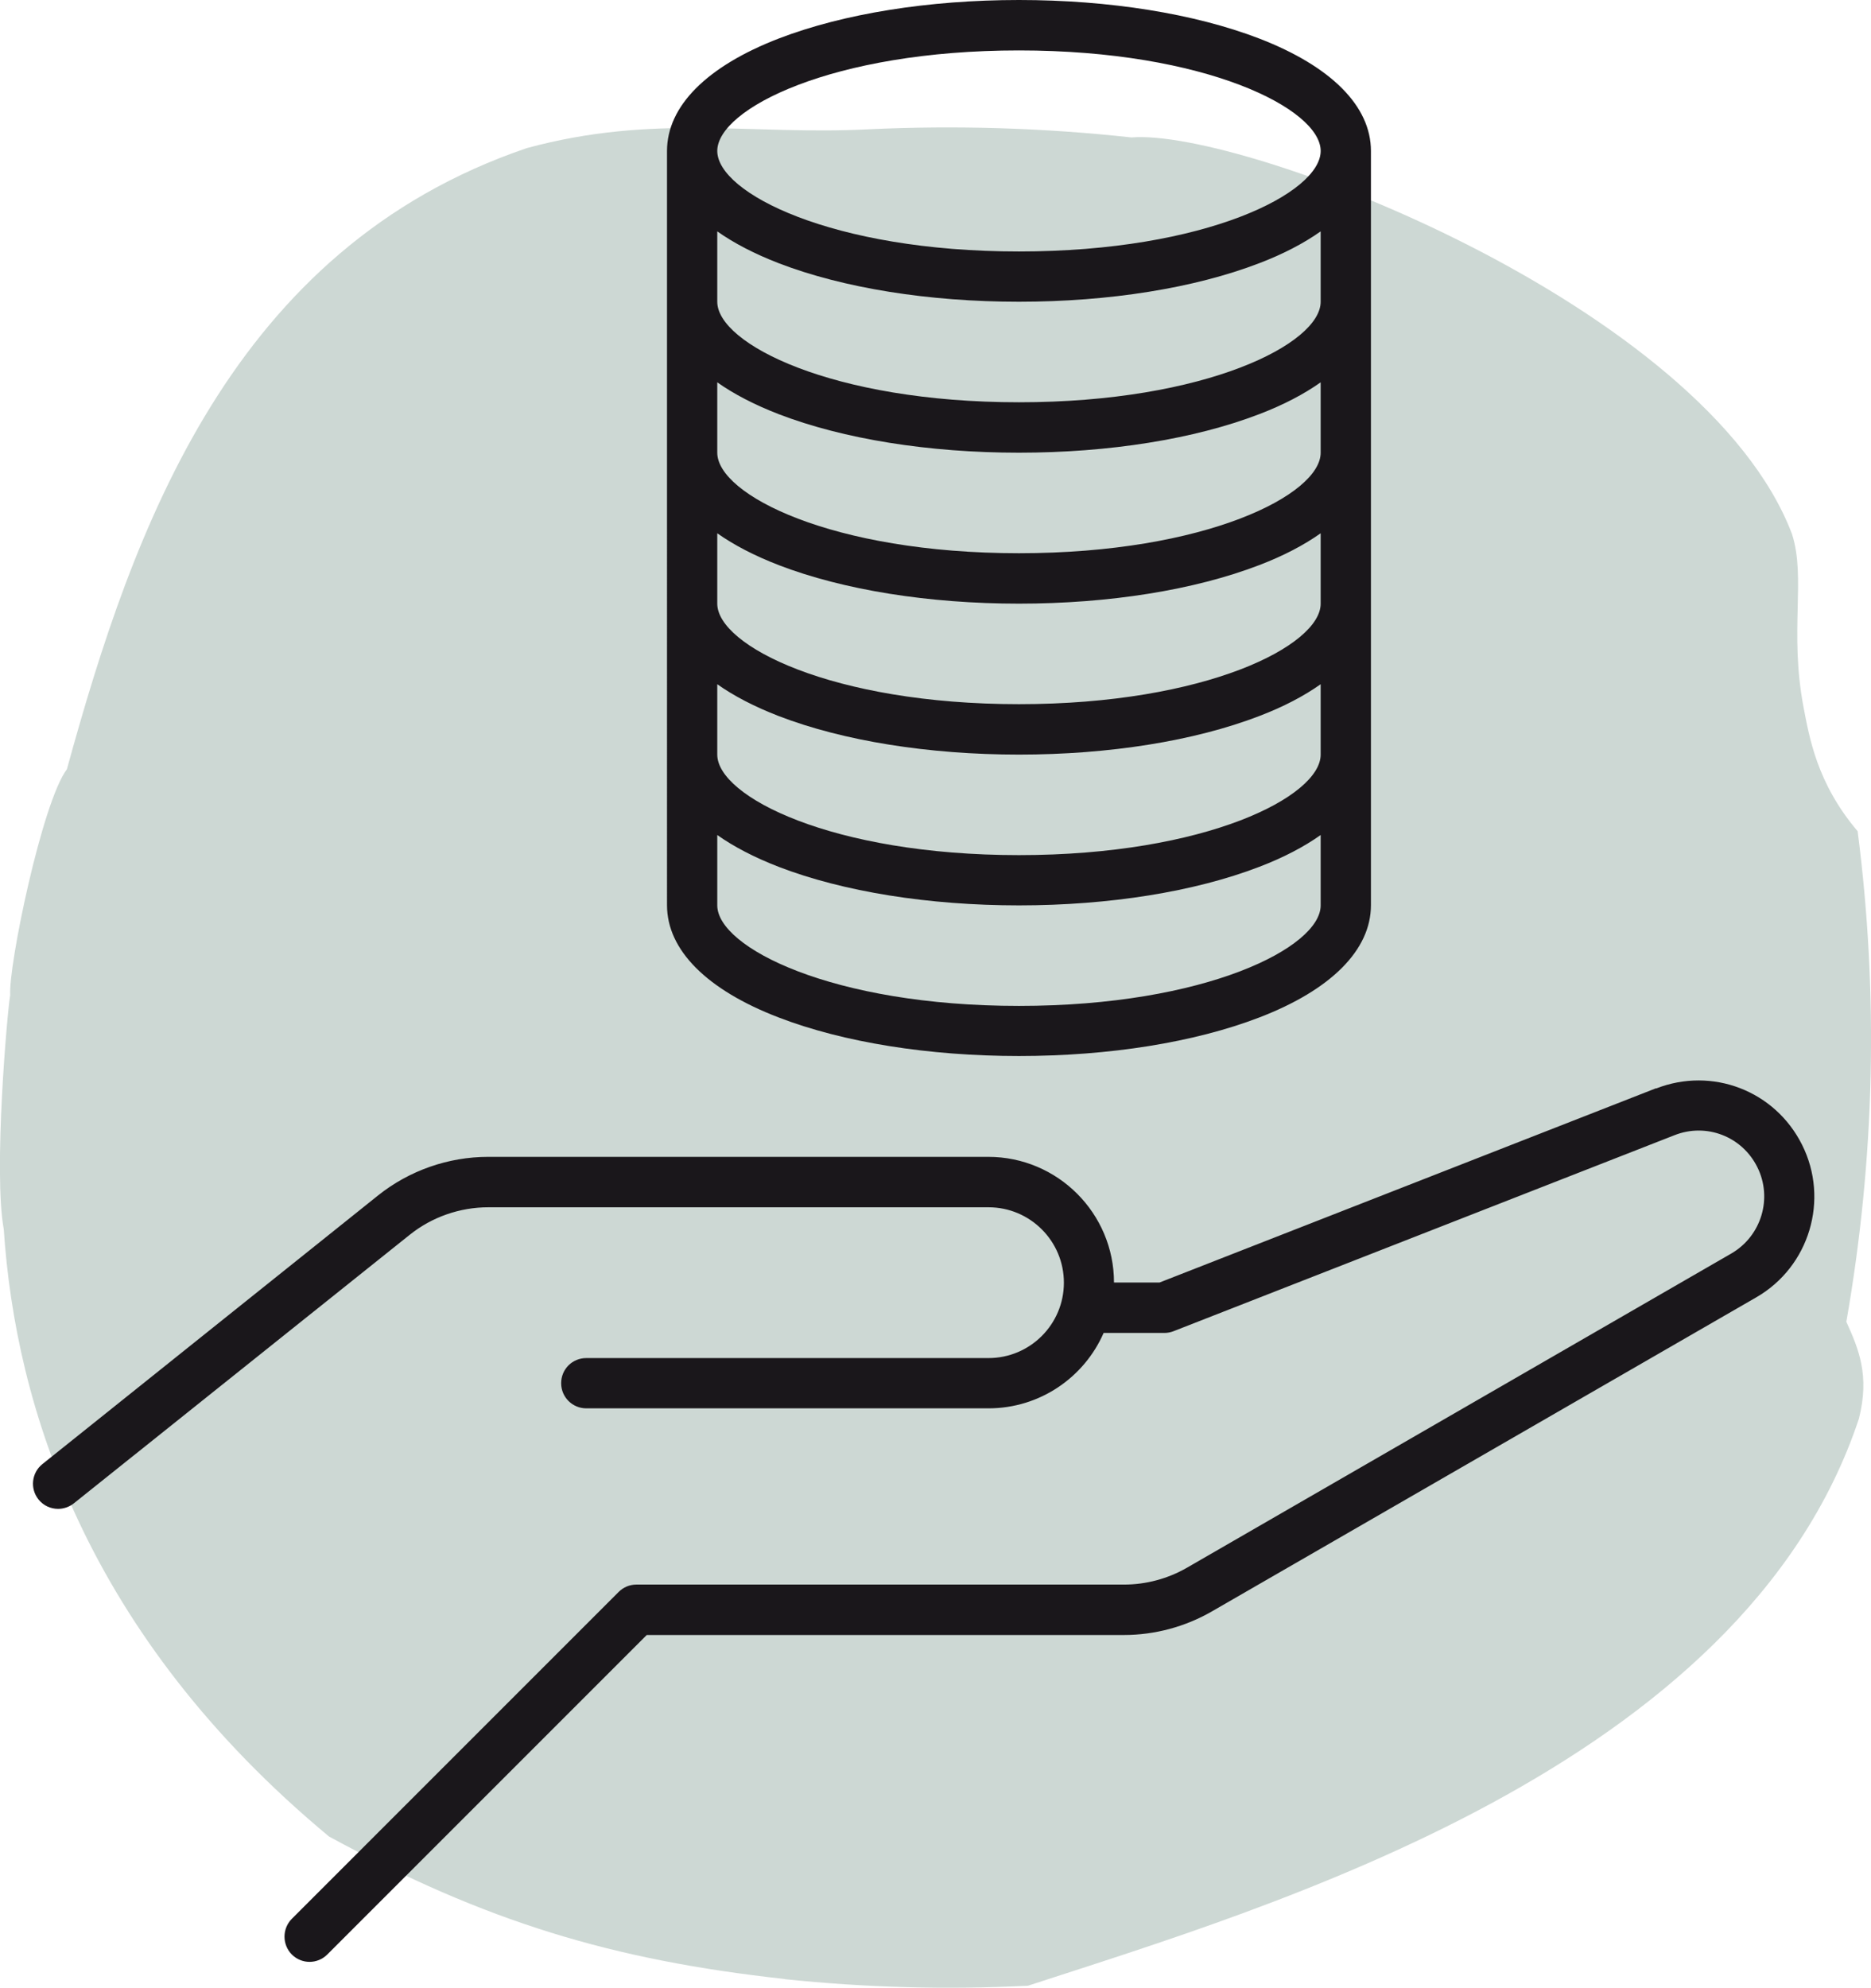
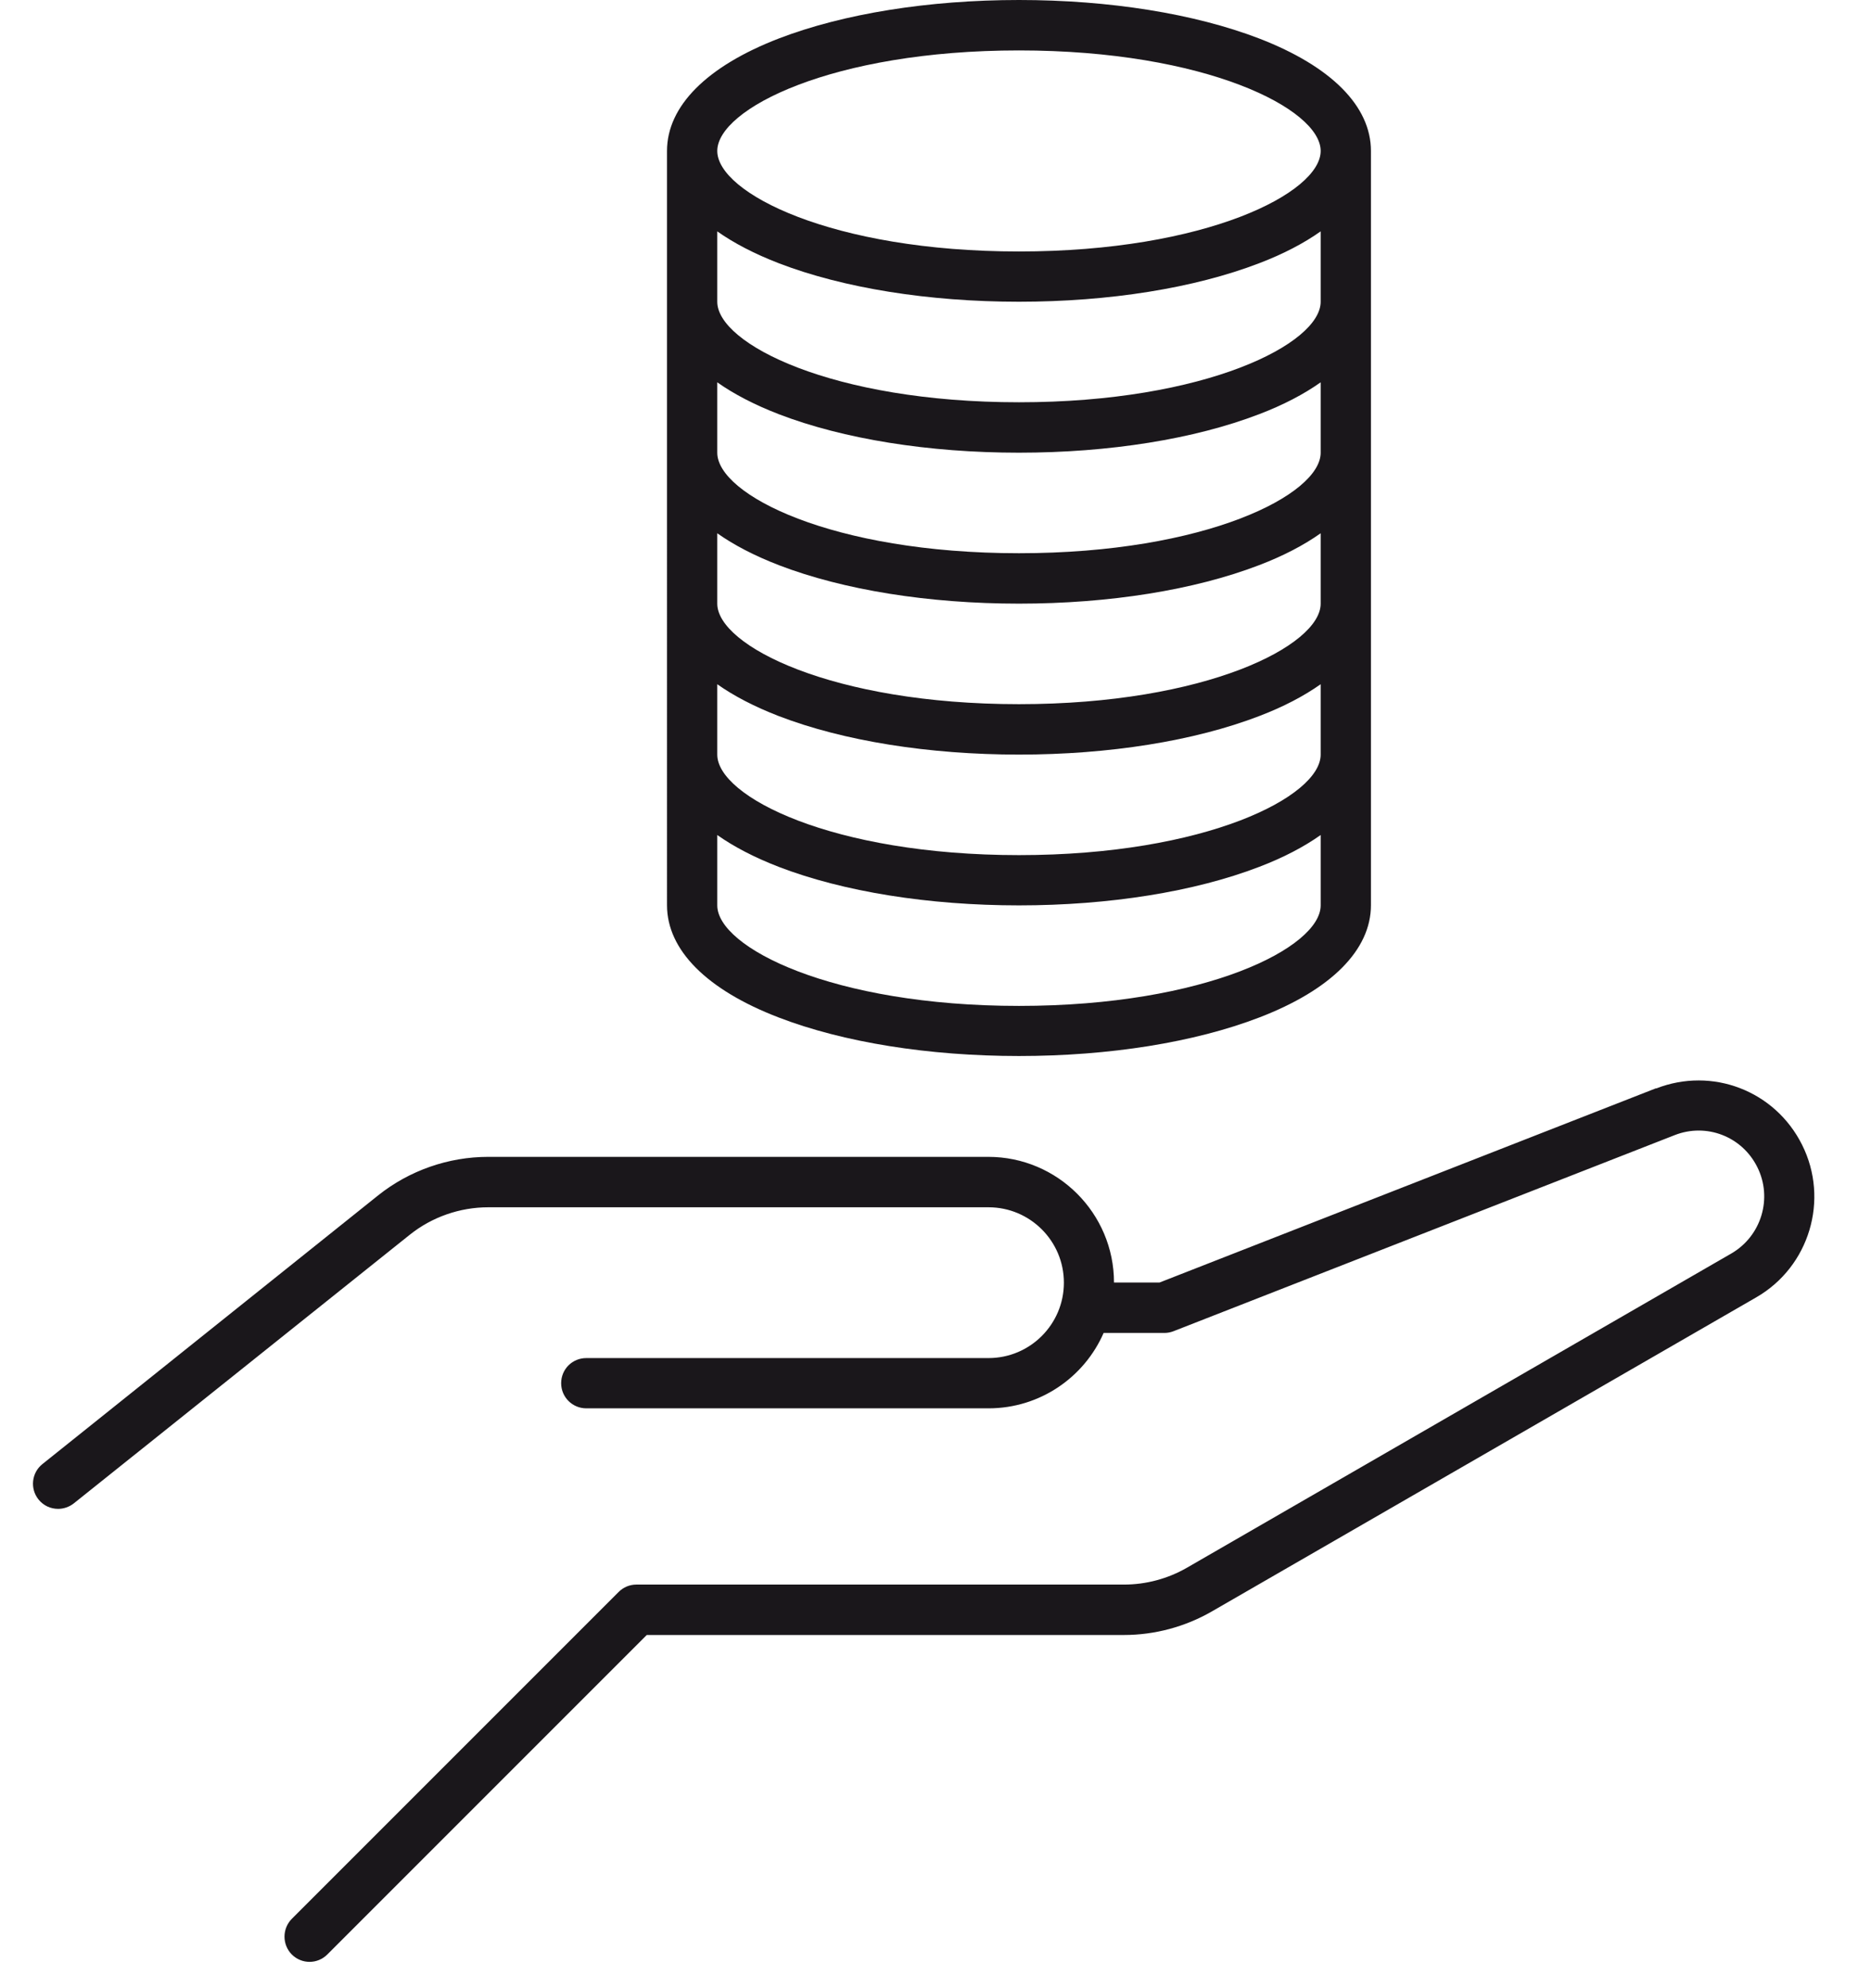
<svg xmlns="http://www.w3.org/2000/svg" width="119.13" height="126.55" viewBox="0 0 119.13 126.55">
  <defs>
    <style>
      .uuid-5d16c44a-8964-4b38-9d9c-605ac62e76df {
        fill: #cdd8d4;
      }

      .uuid-ce60f489-ff94-4950-8b41-aedd689ff391 {
        fill: #1a171b;
      }
    </style>
  </defs>
  <g id="uuid-ea551555-e3e6-432a-bf6e-2030e96b3452" data-name="Ebene 1" />
  <g id="uuid-e3a39c26-3246-450d-9e51-7921f65ce962" data-name="Ebene 2">
    <g id="uuid-76c86202-498c-4521-b534-7e78e848f507" data-name="Inhalt">
      <g>
-         <path class="uuid-5d16c44a-8964-4b38-9d9c-605ac62e76df" d="M49.95,125.99c-10.98-1.21-19.02-3.64-29-9.07C5.51,104.1,.99,89.56,.24,78.26c-.67-3.68,.23-13.94,.41-14.91-.12-1.86,2.03-12.28,3.61-14.38C8.47,33.66,14.74,15.83,33.54,9.43c8.14-2.21,14.29-.81,21.78-1.2,5.57-.26,11.15-.09,16.72,.52,7.12-.59,36.54,10.71,42.06,25.25,.9,2.81-.18,6.15,.73,11,.37,1.91,.84,4.85,3.45,7.92,1.34,10.41,1.1,20.82-.72,31.23,.78,1.73,1.5,3.4,.8,6.17-7.39,22.24-37.41,31.04-52.91,36.1-5.17,.26-10.33,.12-15.5-.42" />
        <g>
          <path class="uuid-ce60f489-ff94-4950-8b41-aedd689ff391" d="M84.09,9.61c0,2.67-7.31,6.4-19.21,6.4s-19.21-3.73-19.21-6.4,7.31-6.4,19.21-6.4,19.21,3.73,19.21,6.4m-19.21,54.43c-11.9,0-19.21-3.73-19.21-6.4v-4.48c1.06,.75,2.37,1.43,3.92,2.03,4.11,1.58,9.54,2.45,15.29,2.45s11.18-.87,15.29-2.45c1.55-.59,2.86-1.28,3.92-2.03v4.48c0,2.67-7.31,6.4-19.21,6.4m19.21-44.83c0,2.67-7.31,6.4-19.21,6.4s-19.21-3.73-19.21-6.4v-4.48c1.06,.75,2.37,1.43,3.92,2.03,4.11,1.58,9.54,2.45,15.29,2.45s11.18-.87,15.29-2.45c1.55-.59,2.86-1.28,3.92-2.03v4.48Zm0,9.61c0,2.67-7.31,6.4-19.21,6.4s-19.21-3.73-19.21-6.4v-4.48c1.06,.75,2.37,1.43,3.92,2.03,4.11,1.58,9.54,2.45,15.29,2.45s11.18-.87,15.29-2.45c1.55-.59,2.86-1.28,3.92-2.03v4.48Zm0,9.61c0,2.67-7.31,6.4-19.21,6.4s-19.21-3.73-19.21-6.4v-4.48c1.06,.75,2.37,1.43,3.92,2.03,4.11,1.58,9.54,2.45,15.29,2.45s11.18-.87,15.29-2.45c1.55-.59,2.86-1.28,3.92-2.03v4.48Zm0,9.61c0,2.67-7.31,6.4-19.21,6.4s-19.21-3.73-19.21-6.4v-4.48c1.06,.75,2.37,1.43,3.92,2.03,4.11,1.58,9.54,2.45,15.29,2.45s11.18-.87,15.29-2.45c1.55-.59,2.86-1.28,3.92-2.03v4.48ZM49.59,2.45c-4.59,1.77-7.12,4.31-7.12,7.16V57.63c0,2.85,2.53,5.39,7.12,7.15,4.11,1.58,9.54,2.45,15.29,2.45s11.18-.87,15.29-2.45c4.59-1.76,7.12-4.31,7.12-7.15V9.61c0-2.85-2.53-5.39-7.12-7.16-4.11-1.58-9.54-2.45-15.29-2.45s-11.18,.87-15.29,2.45" />
          <path class="uuid-ce60f489-ff94-4950-8b41-aedd689ff391" d="M105.45,69.28l-31.62,12.37h-2.9c0-4.41-3.59-8-8-8H31.08c-2.53,0-5.02,.87-7,2.45L2.7,93.21c-.69,.55-.8,1.56-.25,2.25,.32,.4,.78,.6,1.25,.6,.35,0,.71-.12,1-.35l21.39-17.1c1.41-1.13,3.19-1.75,5-1.75h31.85c2.65,0,4.8,2.15,4.8,4.8s-2.15,4.8-4.8,4.8h-25.61c-.89,0-1.6,.71-1.6,1.6s.72,1.6,1.6,1.6h25.61c3.28,0,6.1-1.98,7.33-4.8h3.87c.2,0,.4-.04,.58-.11l31.9-12.48c2.03-.8,4.3,.08,5.27,2.03,.99,1.98,.26,4.39-1.65,5.5l-34.67,20.01c-1.22,.7-2.6,1.07-4,1.07h-31.05c-.43,0-.83,.17-1.13,.47l-20.81,20.81c-.62,.63-.62,1.64,0,2.27,.31,.31,.72,.47,1.13,.47s.82-.16,1.13-.47l20.34-20.34h30.38c1.96,0,3.9-.52,5.6-1.5l34.67-20c3.38-1.95,4.66-6.22,2.91-9.71-1.72-3.44-5.72-4.98-9.3-3.58" />
        </g>
      </g>
    </g>
  </g>
</svg>